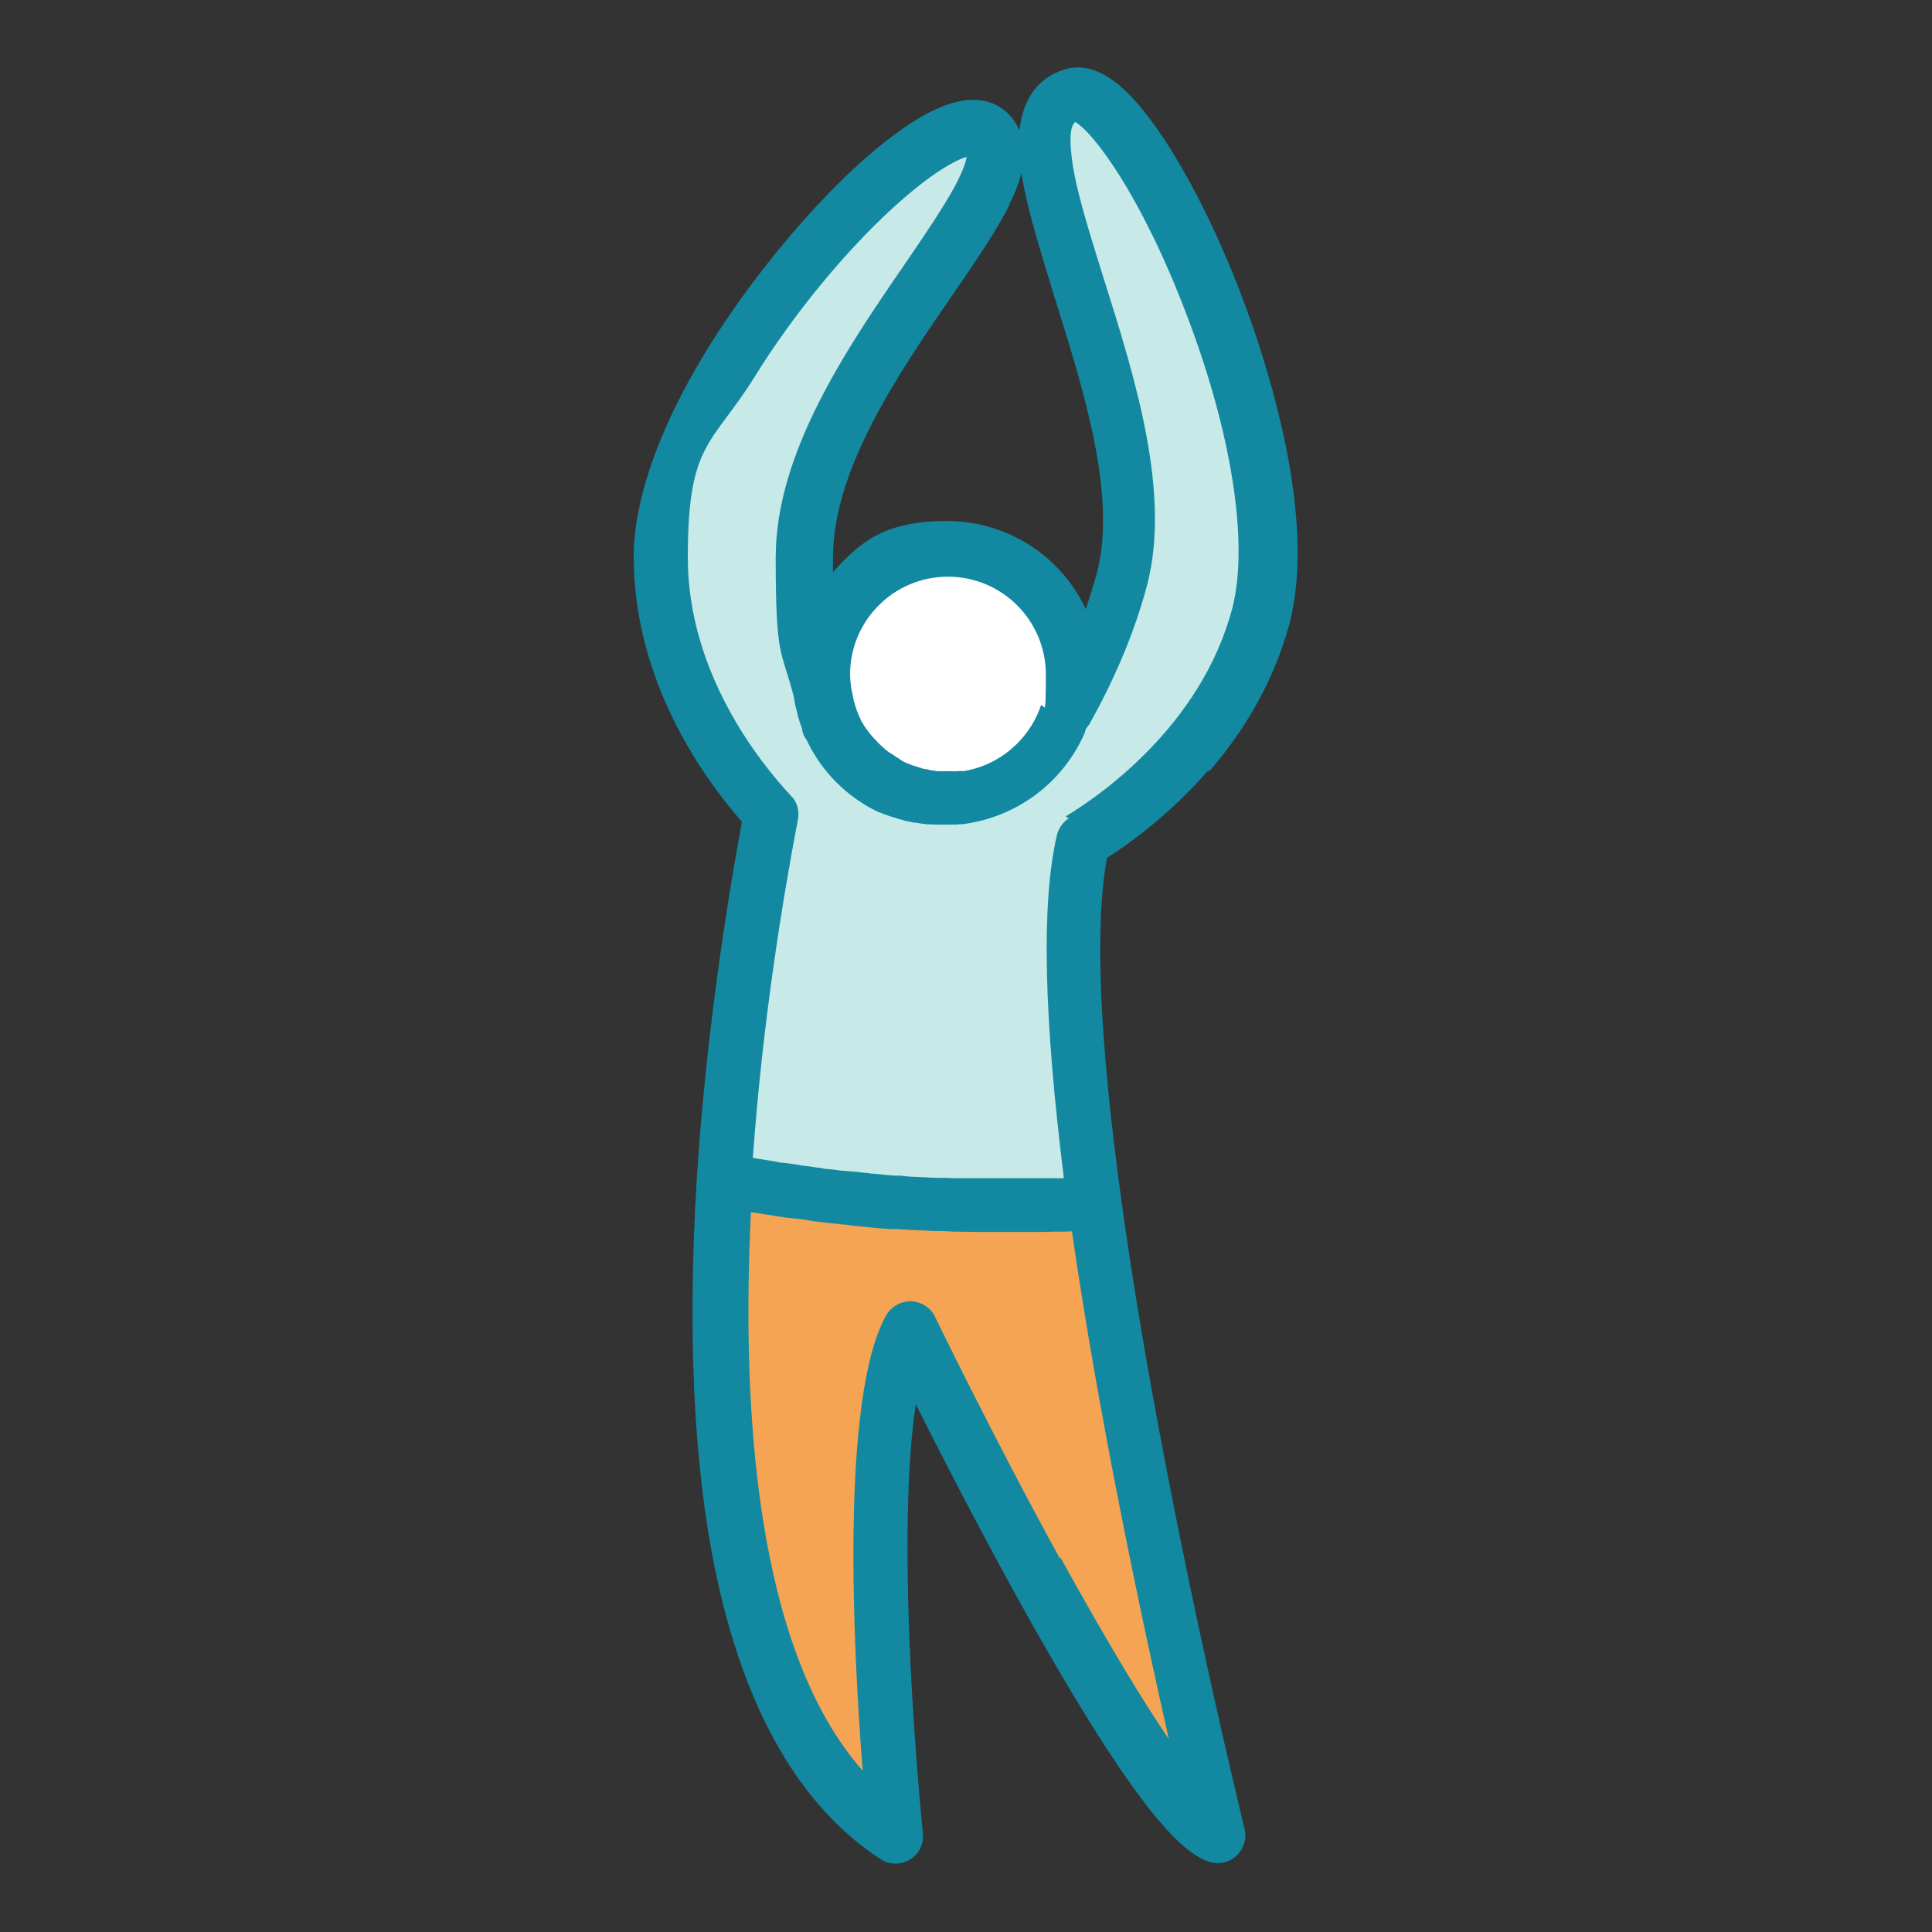
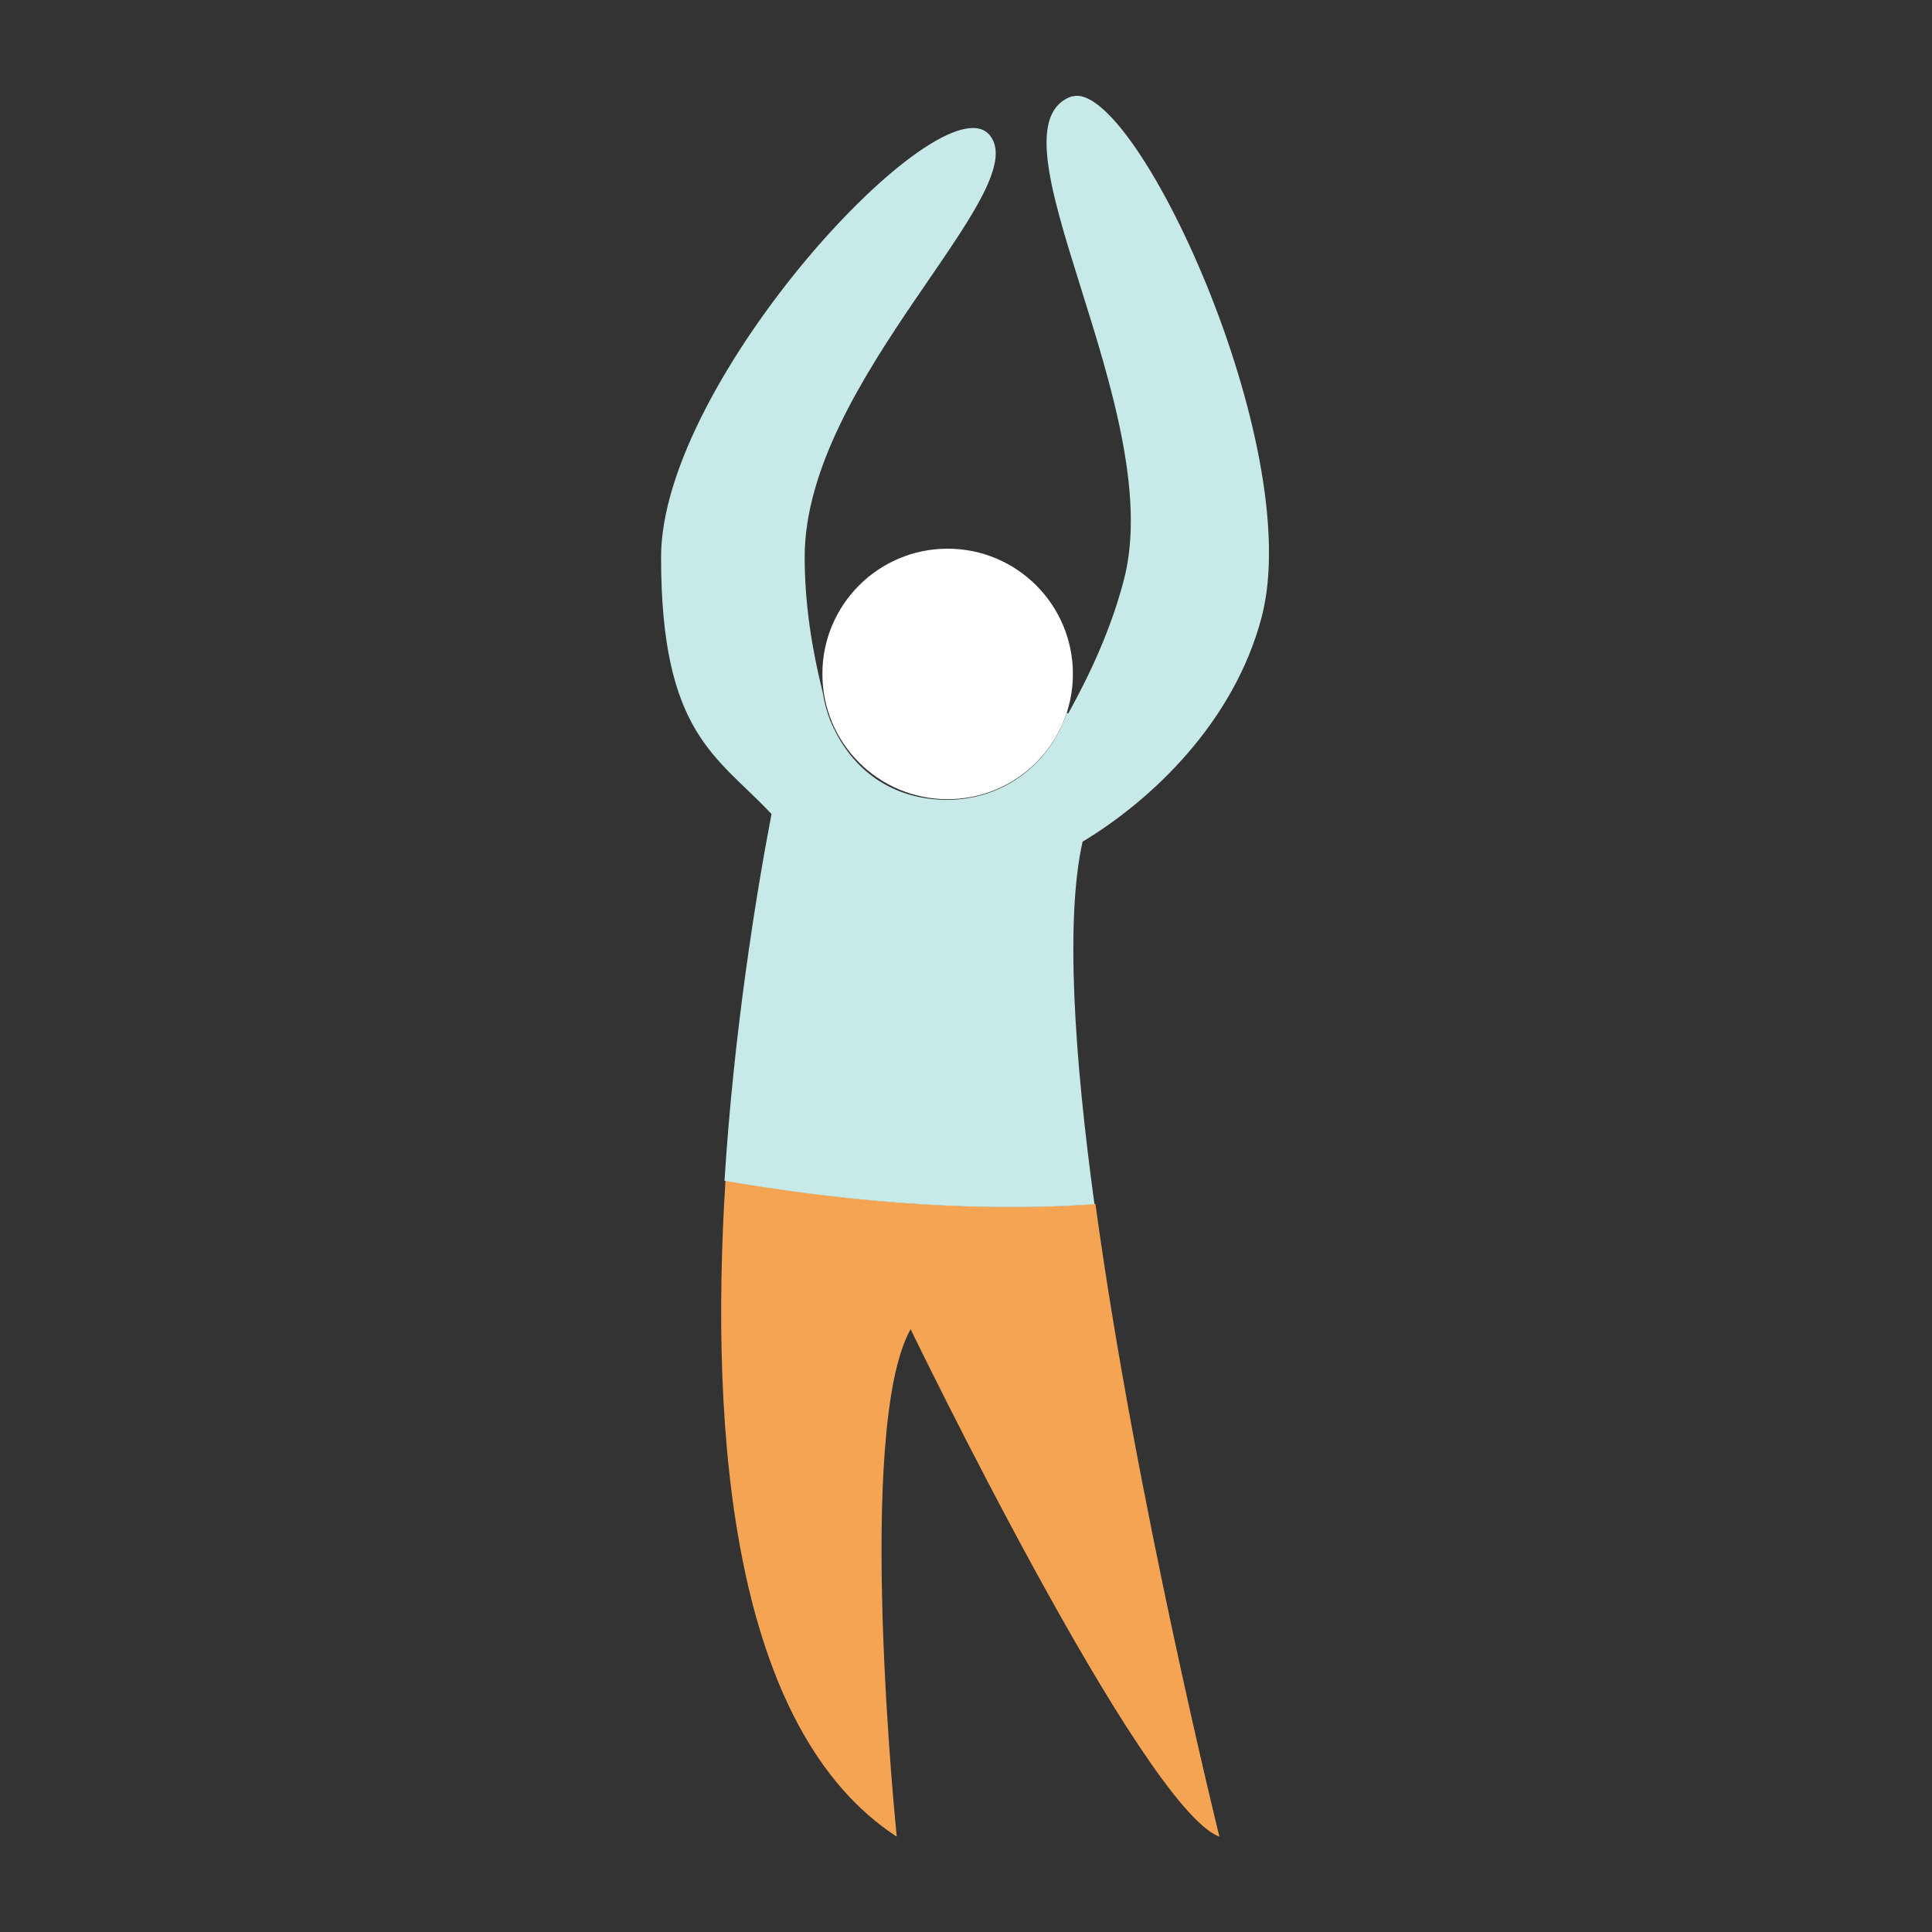
<svg xmlns="http://www.w3.org/2000/svg" id="_レイヤー_2" version="1.1" viewBox="0 0 600 600">
  <rect x="0" y="0" width="600" height="600" fill="#333333" stroke="none" />
  <defs>
    <style>
      .st0 {
        fill: #c7e9e7;
      }

      .st1 {
        fill: #1289a1;
      }

      .st2 {
        fill: #fff;
      }

      .st3 {
        fill: #f4a452;
      }
    </style>
  </defs>
  <g id="_イラスト素材">
    <g>
      <path class="st3" d="M225.3,366.6c-5,79.7,2.2,170.5,53.2,203.8,0,0-13.1-126.7,4.3-157.6,0,0,71.9,148.7,95.9,157.6,0,0-26-105-38.5-196.5-41.1,2.8-81.9-1.5-114.9-7.3h0Z" />
      <path class="st0" d="M333.2,29.8c-29.1,9.4,29.8,97.4,15.8,150.4-4,15.3-10.5,29.2-17.2,41.3-.1,0-.4,0-.5-.1-5.1,15.7-19.7,27-37.1,27s-29.7-9.6-35.8-23.4h-.1c0-.4-.2-.7-.4-1.1-1.1-2.8-1.9-5.7-2.4-8.9-3.2-12.8-5.6-27-5.6-42,0-54.9,71.9-113.9,57.4-131.1-15-17.5-102,76.2-102,131.1s17.3,61.7,34.3,79.8c-4.9,25.6-11.7,67.9-14.6,113.9,33,5.7,73.9,10.1,114.9,7.3-6.3-45.9-9.1-88.5-3.7-112.6,21.4-12.9,47-37,55.6-69.7,14-53.1-39.8-167.9-58.9-161.7v-.2Z" />
      <circle class="st2" cx="294.3" cy="209.3" r="38.9" />
-       <path class="st1" d="M375.6,239.5c12.2-14.1,20.4-29.5,24.8-45.6,7.8-29.6-3.8-70.5-11.3-92.4-11.2-32.4-26.8-61.1-39.6-73.3-6.6-6.3-13-8.5-19-6.6h0c-9.5,3-13,10.8-13.9,18.9-.6-1.5-1.5-2.9-2.7-4.3-2.7-3.2-8.8-7.7-20.3-3.5-15.7,5.7-39.2,27.5-60,55.3-32,43-36.8,71.6-36.8,84.8,0,38.6,21.5,68.6,33.6,82.4-5,27.3-11.2,67.3-14,110.7-2.9,47.6-1.1,88.5,5.7,121.6,8.9,43.2,26.2,73.5,51.4,89.9,2.8,1.8,6.3,1.8,9.1.1s4.4-4.9,4-8.2c0-.4-3.3-31.8-4.4-66.6-1-32.7.2-53.4,2.2-66.6,7.3,14.5,17.9,35.2,29.3,56,38.6,70.3,53.2,83,61.5,86,1,.4,1.9.5,3,.5,2.1,0,4.1-.7,5.7-2.2,2.3-2.1,3.4-5.4,2.6-8.4-.2-1.1-26-105.6-38.3-195.6h0c-6.8-49.5-8.3-85.2-4.4-106,8.8-5.6,20.4-14.5,31.4-27.1h.2ZM313.5,63.3c1-1.8,2.7-5.5,3.7-9.6,1.7,11,6,24.5,10.3,38.6,9.1,29.1,19.5,61.9,13.1,85.8-1,3.7-2.2,7.4-3.4,11.1-7.5-16.2-24.1-27.4-43.1-27.4s-26.8,6.2-35.4,15.9v-4.7c0-27.3,20.4-57.1,36.9-81.1,7.4-10.8,13.9-20.2,18-28.5h-.1ZM298.8,239.4c-.4,0-.9,0-1.2.1h-5.8c-.6,0-1.2,0-1.8-.2h-.1c-.7,0-1.3-.2-1.9-.4h-.4c-.6-.1-1.2-.2-1.8-.5h-.2c-.6-.2-1.2-.4-1.8-.6-.1,0-.2,0-.4-.1-.5-.2-1-.4-1.5-.6-.1,0-.2-.1-.5-.2-.5-.2-1.1-.5-1.6-.9-.2,0-.4-.2-.6-.4-.4-.2-.6-.4-1-.6-.2-.1-.5-.4-.7-.5-.4-.2-.7-.5-1.1-.7-.4-.2-.7-.5-1-.7-.1-.1-.4-.2-.5-.4-1-.9-1.9-1.7-2.8-2.7,0-.1-.2-.2-.4-.4-.2-.2-.5-.6-.9-1h0c-.5-.6-1-1.2-1.5-1.9-.1-.2-.4-.5-.5-.7-.1-.2-.4-.5-.5-.7-.2-.5-.6-1-.9-1.5,0-.2-.2-.4-.2-.6-.2-.5-.5-.9-.6-1.3-.2-.5-.4-1-.6-1.5-.1-.4-.2-.7-.4-1.2,0-.1,0-.2-.1-.4-.1-.5-.2-.9-.4-1.3v-.2c-.2-1.1-.5-2.3-.7-3.4-.2-1.5-.4-2.9-.4-4.4,0-16.8,13.6-30.4,30.4-30.4s30.4,13.6,30.4,30.4-.6,7.1-1.8,10.2v.2c-3.8,10.2-12.9,17.9-23.9,19.6h-.5ZM329.2,484.1c-20.7-37.7-38.6-74.7-38.8-75.1-1.3-2.9-4.3-4.7-7.4-4.9-3.2,0-6.2,1.6-7.8,4.4-14.2,25.4-10.3,102.8-7.3,141.4-33.1-37.6-37.7-111.5-34.7-173.4.4,0,.7,0,1.1.1,1.2.2,2.6.4,3.8.6.9.1,1.6.2,2.4.4,1.3.2,2.8.4,4.1.6.7,0,1.3.2,2.1.2,2.1.2,4.1.5,6.2.9h.2c1.9.2,4,.5,6,.7.6,0,1.3.1,1.9.2,1.3.1,2.8.2,4.1.5.7,0,1.5.1,2.3.2,1.2.1,2.6.2,3.8.4.7,0,1.6.1,2.3.2,1.2,0,2.4.2,3.8.2s1.6,0,2.3.1c1.2,0,2.6.1,3.8.2.7,0,1.5,0,2.2.1,1.3,0,2.7.1,4,.2h1.9c1.6,0,3.2.1,4.7.2h1.1c1.9,0,3.9.1,5.8.1h10.5c1,0,.5,0,.9,0h6.5c2.2,0,4.3,0,6.3-.1h1.2c1.5,0,2.9,0,4.4-.1,8.4,58.2,21.8,121,30.1,157.7-7.9-11.6-18.7-29.3-33.6-56.3h-.2ZM332.1,254c-1.9,1.2-3.4,3.2-3.9,5.5-4.9,21.1-4,56.8,2.2,106.4h-32.5c-1.3,0-2.7,0-4-.1h-2.6c-1.5,0-2.8-.1-4.3-.2-.7,0-1.6,0-2.3-.1-1.7,0-3.4-.2-5.2-.4h-1.5c-2.2-.1-4.4-.4-6.7-.6-.6,0-1.3-.1-1.9-.2-1.6-.1-3.2-.4-4.9-.5-.9,0-1.7-.2-2.6-.2-1.5-.1-2.9-.4-4.4-.5-.9,0-1.8-.2-2.7-.4-1.5-.1-2.9-.4-4.4-.6-.9,0-1.7-.2-2.7-.4-1.6-.2-3.2-.5-4.7-.6-.7,0-1.5-.2-2.3-.4-2.3-.4-4.6-.7-6.9-1.1h0c3-41.9,9.2-80,14-105.1.5-2.7-.2-5.5-2.2-7.4-9.6-10.3-32-38.1-32-74s7.4-34.6,20.9-56.3c11.9-19.2,28-38.8,43.2-52.6,11.9-10.8,19.2-14.5,22.5-15.5-.2,1.5-1.1,4.4-3.9,9.6-3.7,6.7-9.4,15.1-15.5,24-17.8,25.9-39.9,58.3-39.9,90.8s1.8,28.1,5.7,43.6c.2,1.7.6,3.4,1.1,5v.4c.2.6.4,1.3.6,1.9,0,.2.1.5.2.6.2.6.4,1.1.6,1.7v.4l.2.7c.2.9.7,1.7,1.2,2.4,4.7,10,12.7,17.8,22.3,22.4h.2c.6.2,1.1.5,1.7.7.1,0,.2,0,.4.1.6.2,1.2.5,1.9.7.1,0,.4,0,.5.1.5.1,1,.4,1.5.5.2,0,.5.1.7.2.5.1.9.2,1.3.4.2,0,.5.1.6.1.6.1,1.2.2,1.8.4.2,0,.5,0,.9.1.5,0,.9.1,1.3.2.2,0,.5,0,.7.1.6,0,1.3.2,1.9.2h.6c.5,0,1.1,0,1.7.1h5.6c.6,0,1.1,0,1.7-.1h.5c1.5-.1,3-.4,4.5-.7h0c15.2-3.2,28-13.5,34.2-28v-.2c0-.2.2-.5.2-.7.4-.4.6-.9,1-1.3,8.4-15,14.2-29.1,18-43.2,7.5-28.6-3.5-64-13.4-95.3-4.5-14.5-8.9-28.1-10-38-.7-5.8-.4-9.4,1.1-10.7,5.5,3,20.3,22.4,34.3,59,14.4,37.4,19.7,71.8,14.5,92-9.7,36.9-42,58.8-51.7,64.6h0l.6.5Z" />
    </g>
  </g>
</svg>